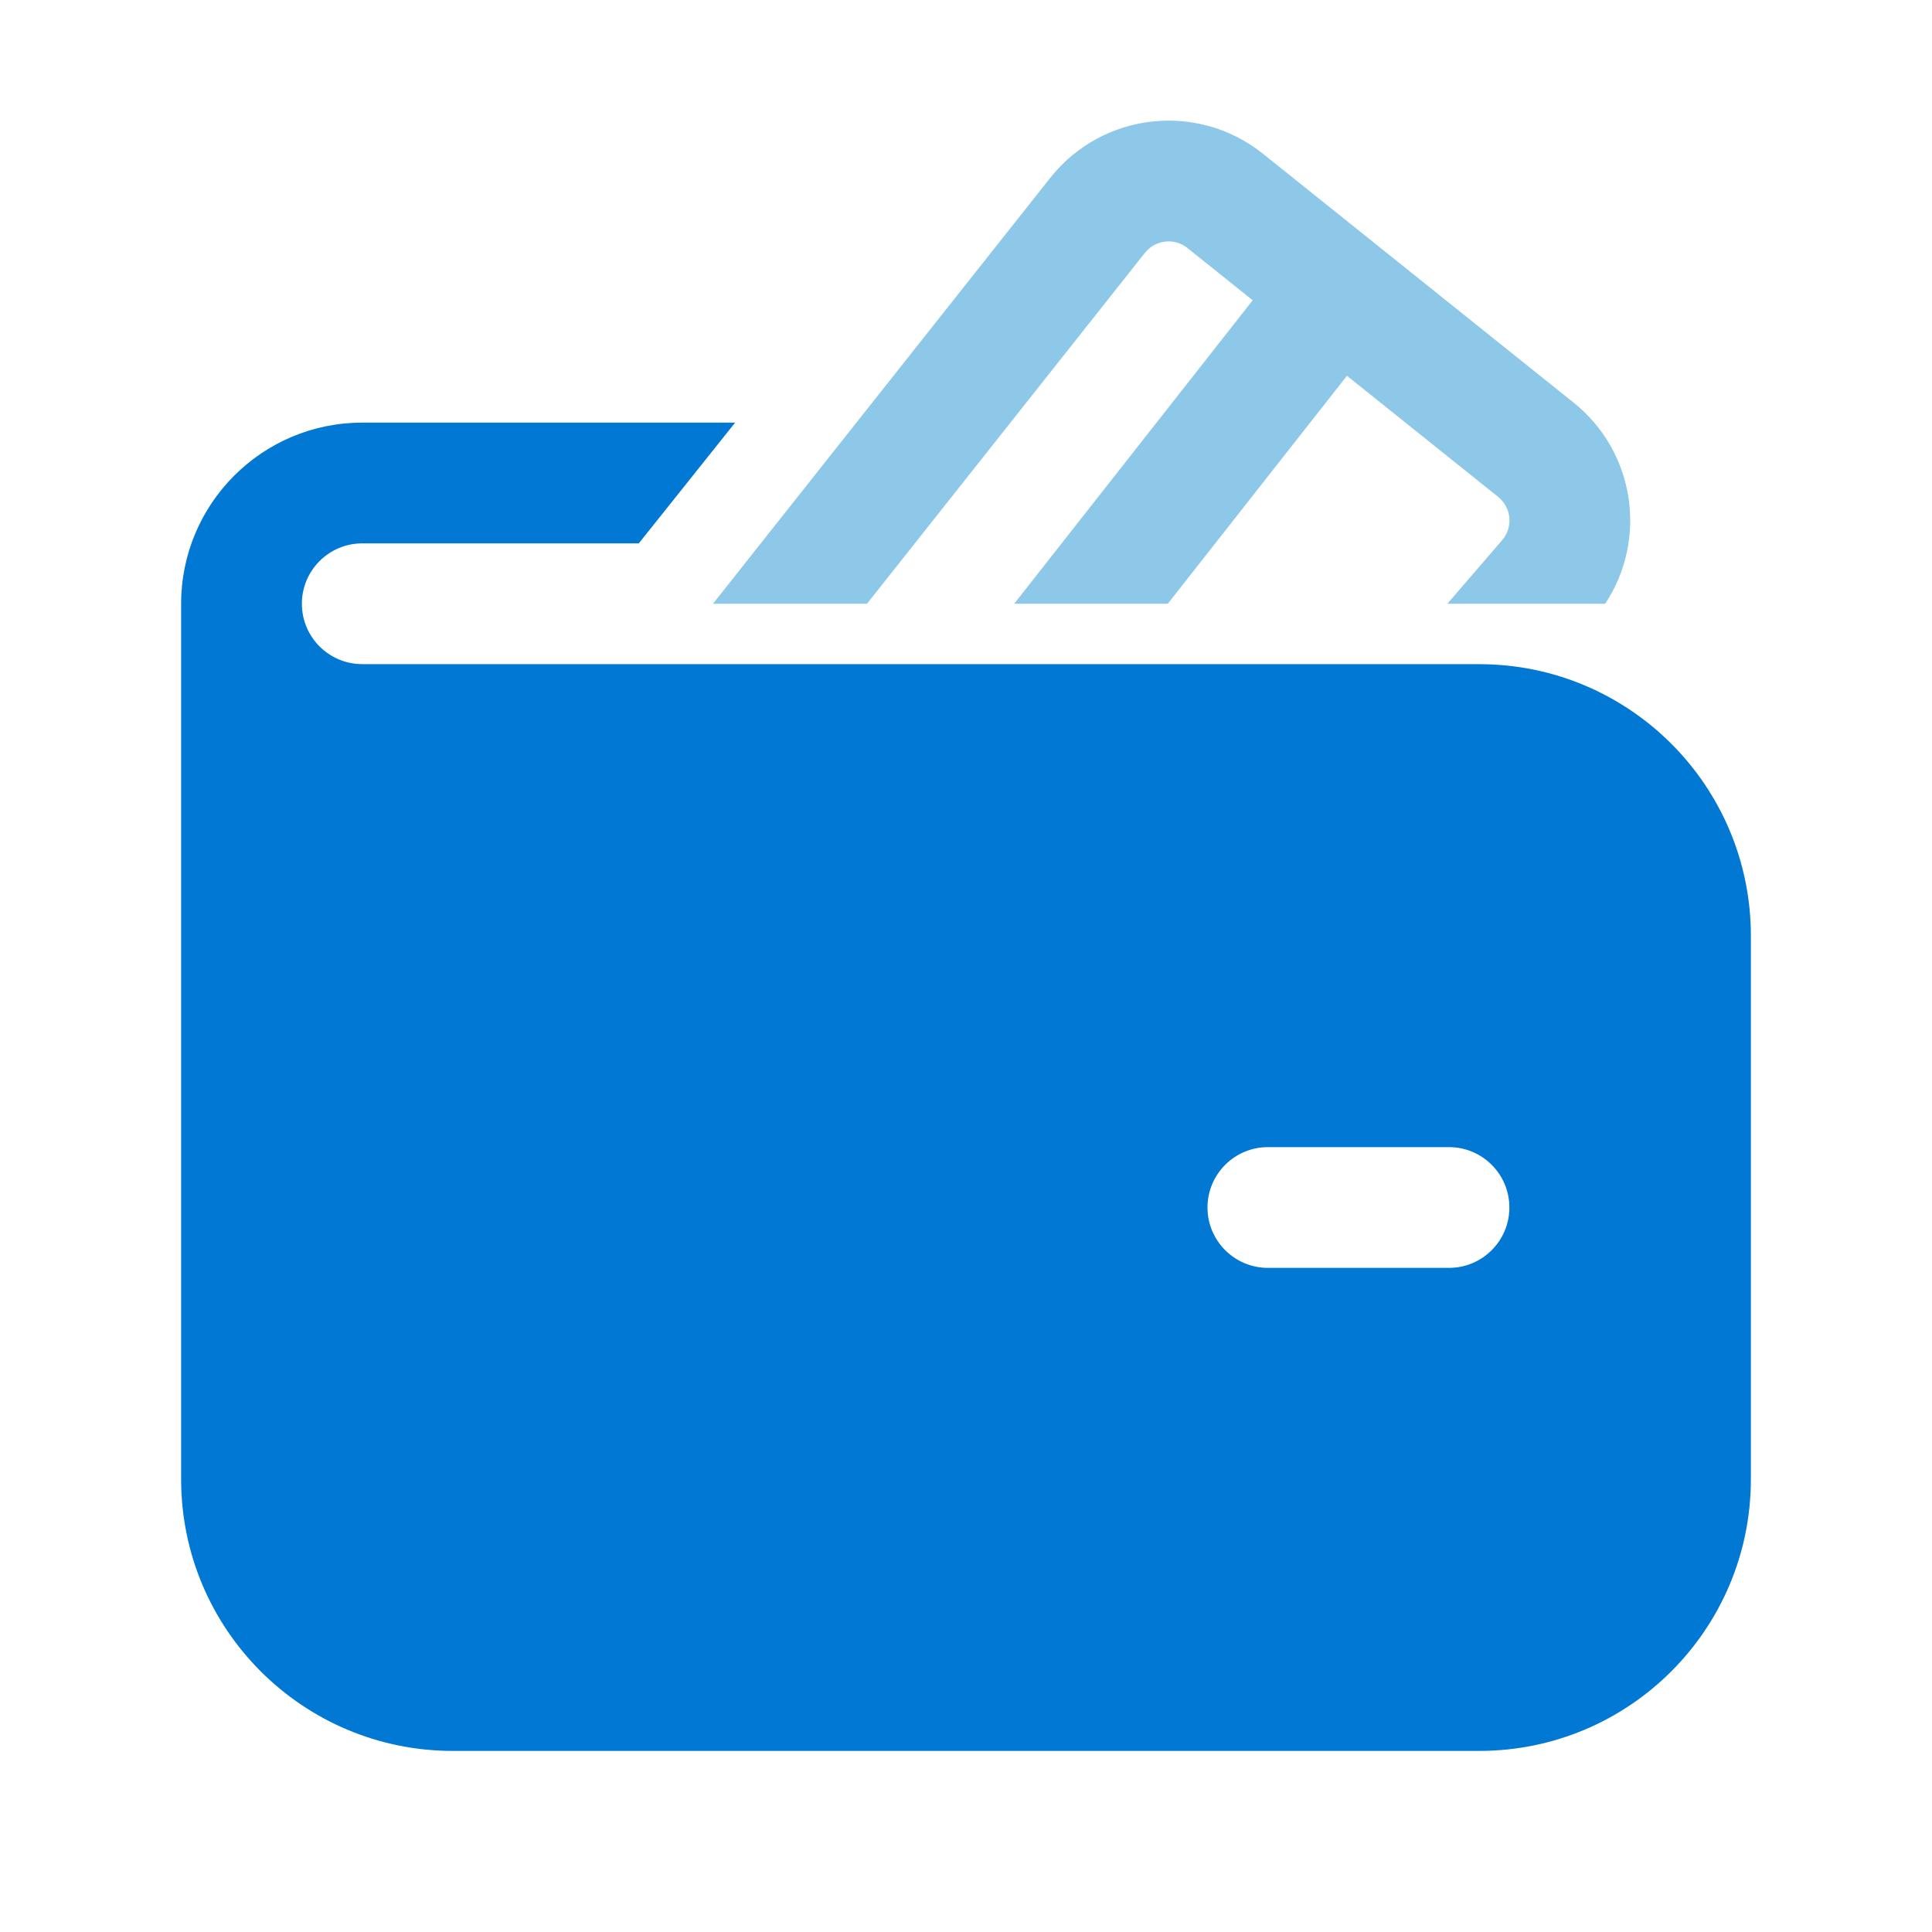
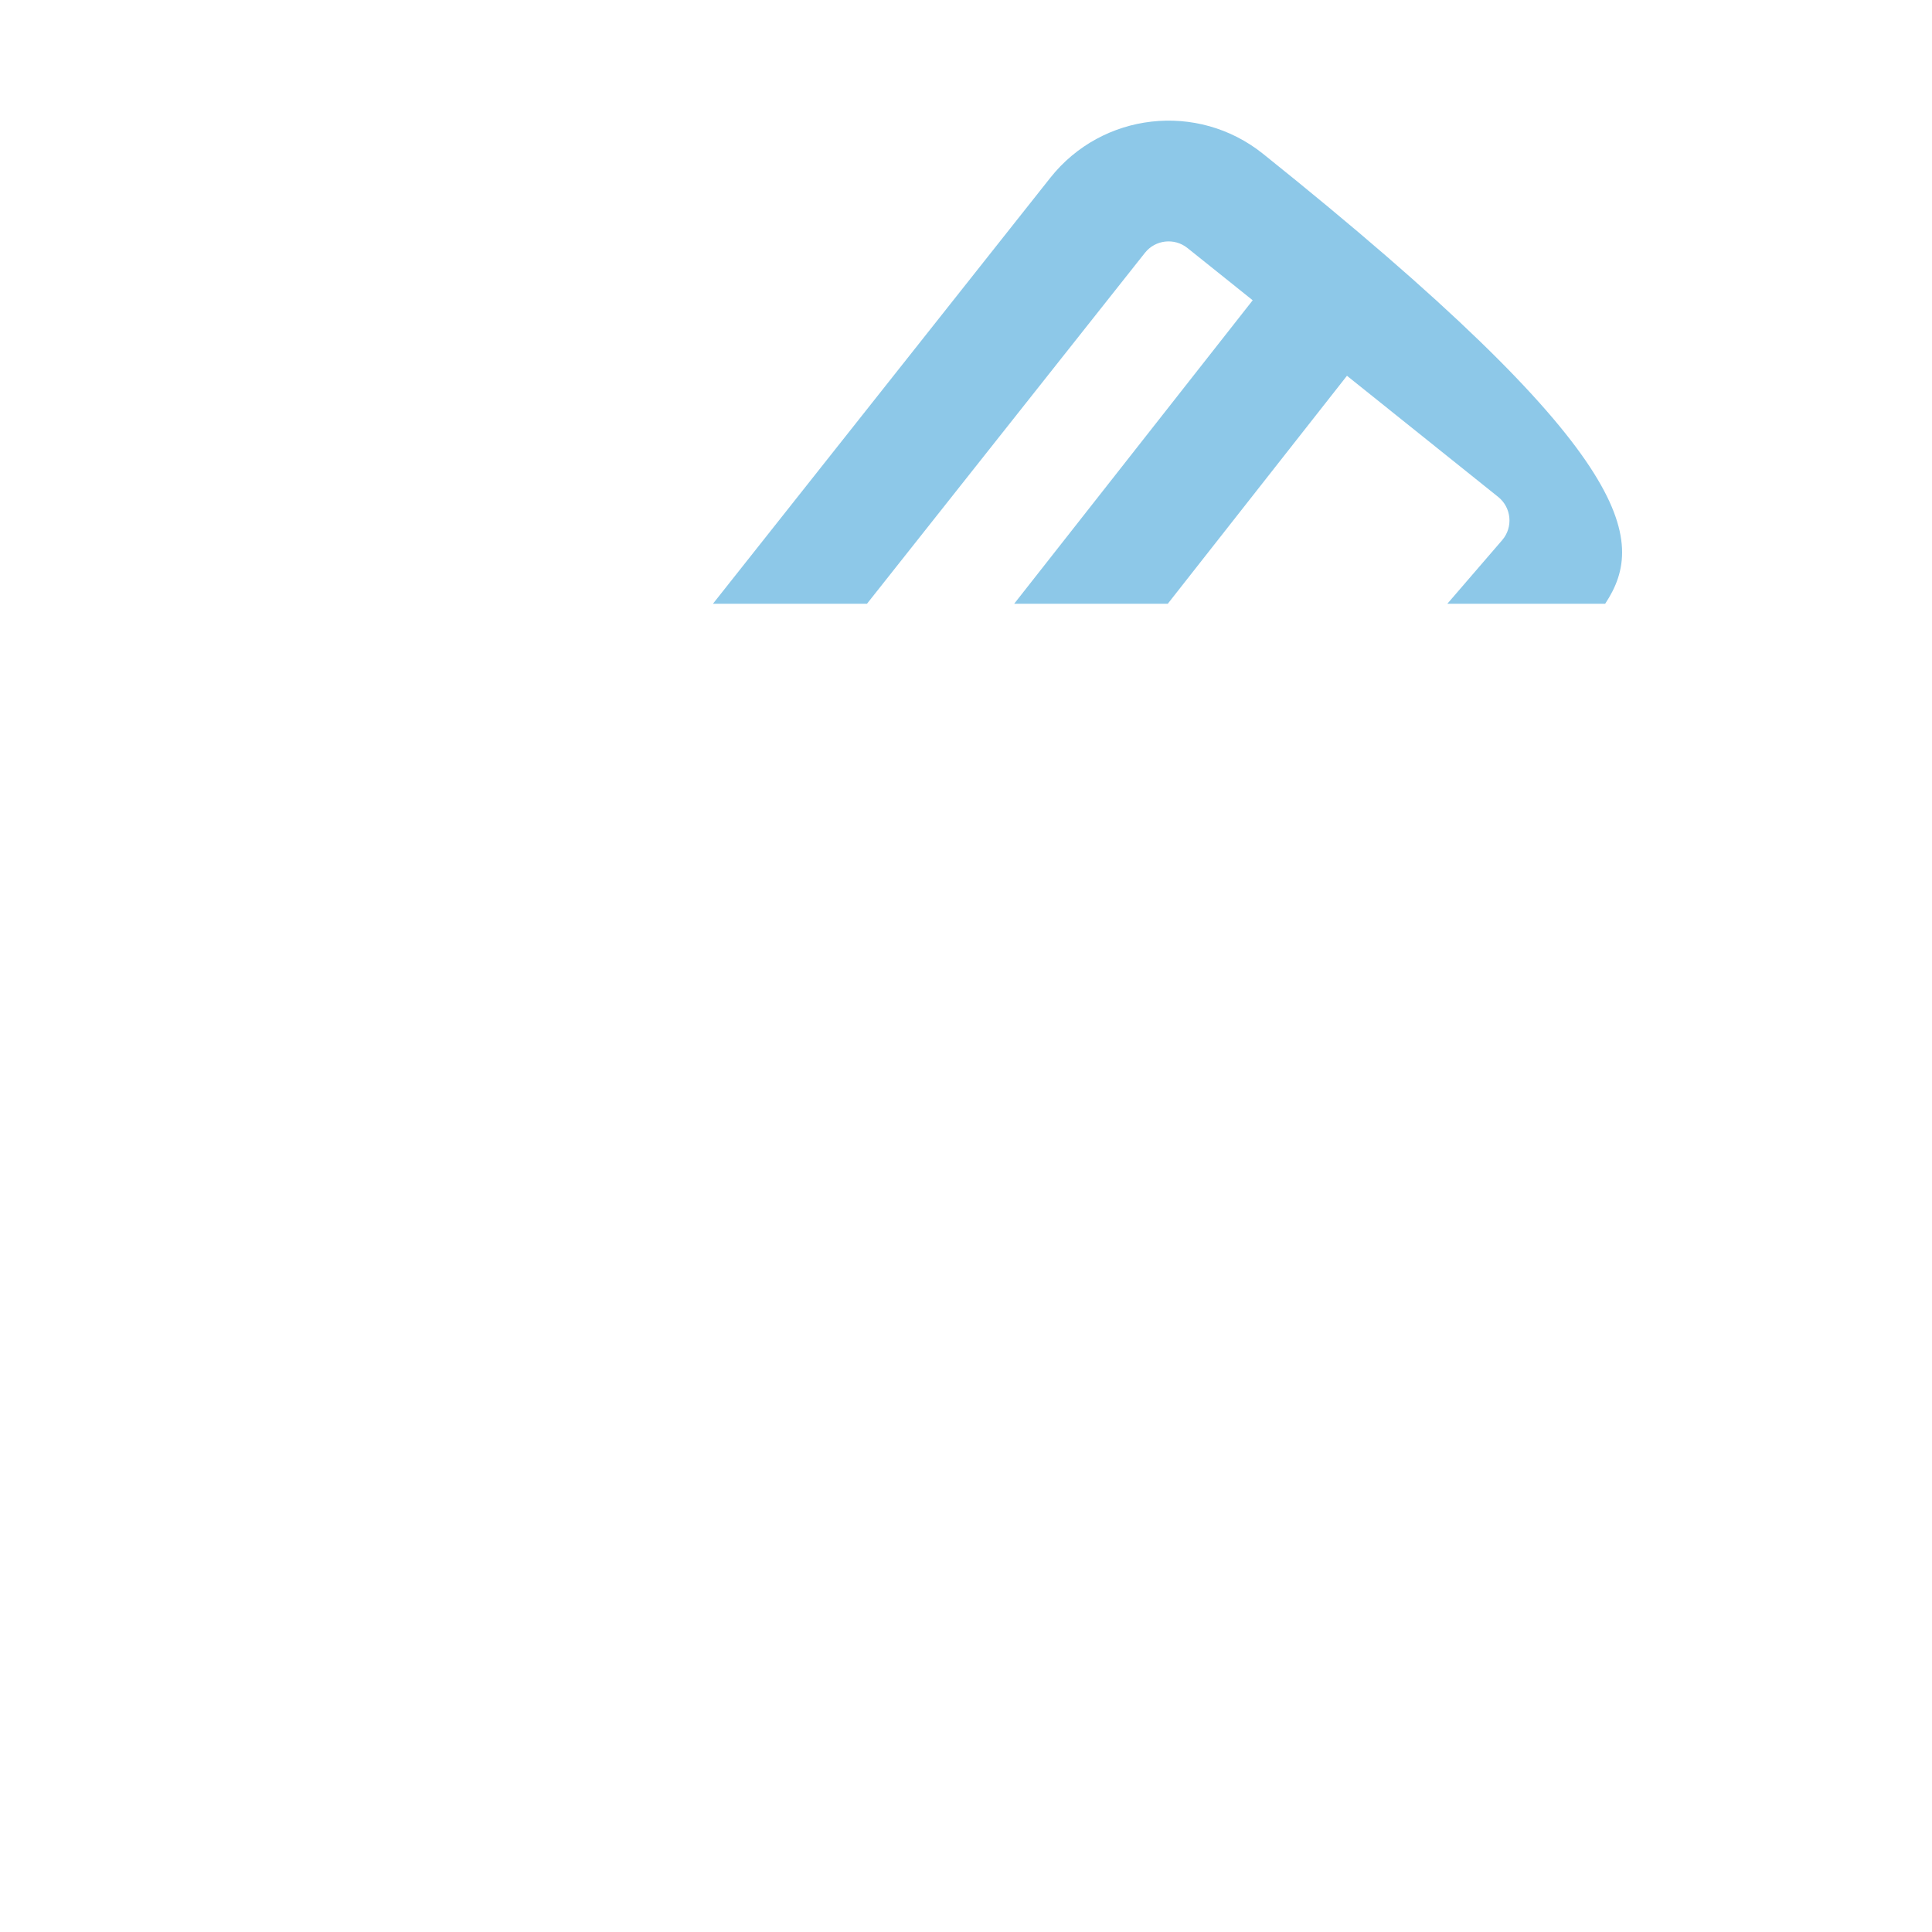
<svg xmlns="http://www.w3.org/2000/svg" width="48" height="48" viewBox="0 0 48 48" fill="none">
-   <path d="M29.502 6.162C29.177 5.902 28.703 5.956 28.445 6.282L21.54 15H17.713L26.093 4.419C27.384 2.789 29.755 2.521 31.378 3.82L39.097 10.004C40.629 11.231 40.937 13.407 39.88 15H35.959L37.321 13.42C37.598 13.098 37.553 12.611 37.221 12.345L33.465 9.336L29.013 15H25.197L31.123 7.46L29.502 6.162Z" fill="#8DC8E8" />
-   <path fill-rule="evenodd" clip-rule="evenodd" d="M9 10.5C6.515 10.5 4.5 12.515 4.5 15V36.751C4.5 40.479 7.522 43.501 11.25 43.501H36.75C40.478 43.501 43.5 40.479 43.5 36.751V23.251C43.5 19.523 40.478 16.501 36.75 16.501L9 16.5C8.172 16.5 7.5 15.828 7.5 15C7.5 14.172 8.172 13.5 9 13.5H15.87L18.264 10.5H9ZM36 28.5H31.5C30.672 28.5 30 29.172 30 30C30 30.828 30.672 31.5 31.5 31.5H36C36.828 31.5 37.5 30.828 37.5 30C37.5 29.172 36.828 28.5 36 28.5Z" fill="#0078D4" />
+   <path d="M29.502 6.162C29.177 5.902 28.703 5.956 28.445 6.282L21.54 15H17.713L26.093 4.419C27.384 2.789 29.755 2.521 31.378 3.82C40.629 11.231 40.937 13.407 39.88 15H35.959L37.321 13.42C37.598 13.098 37.553 12.611 37.221 12.345L33.465 9.336L29.013 15H25.197L31.123 7.46L29.502 6.162Z" fill="#8DC8E8" />
</svg>